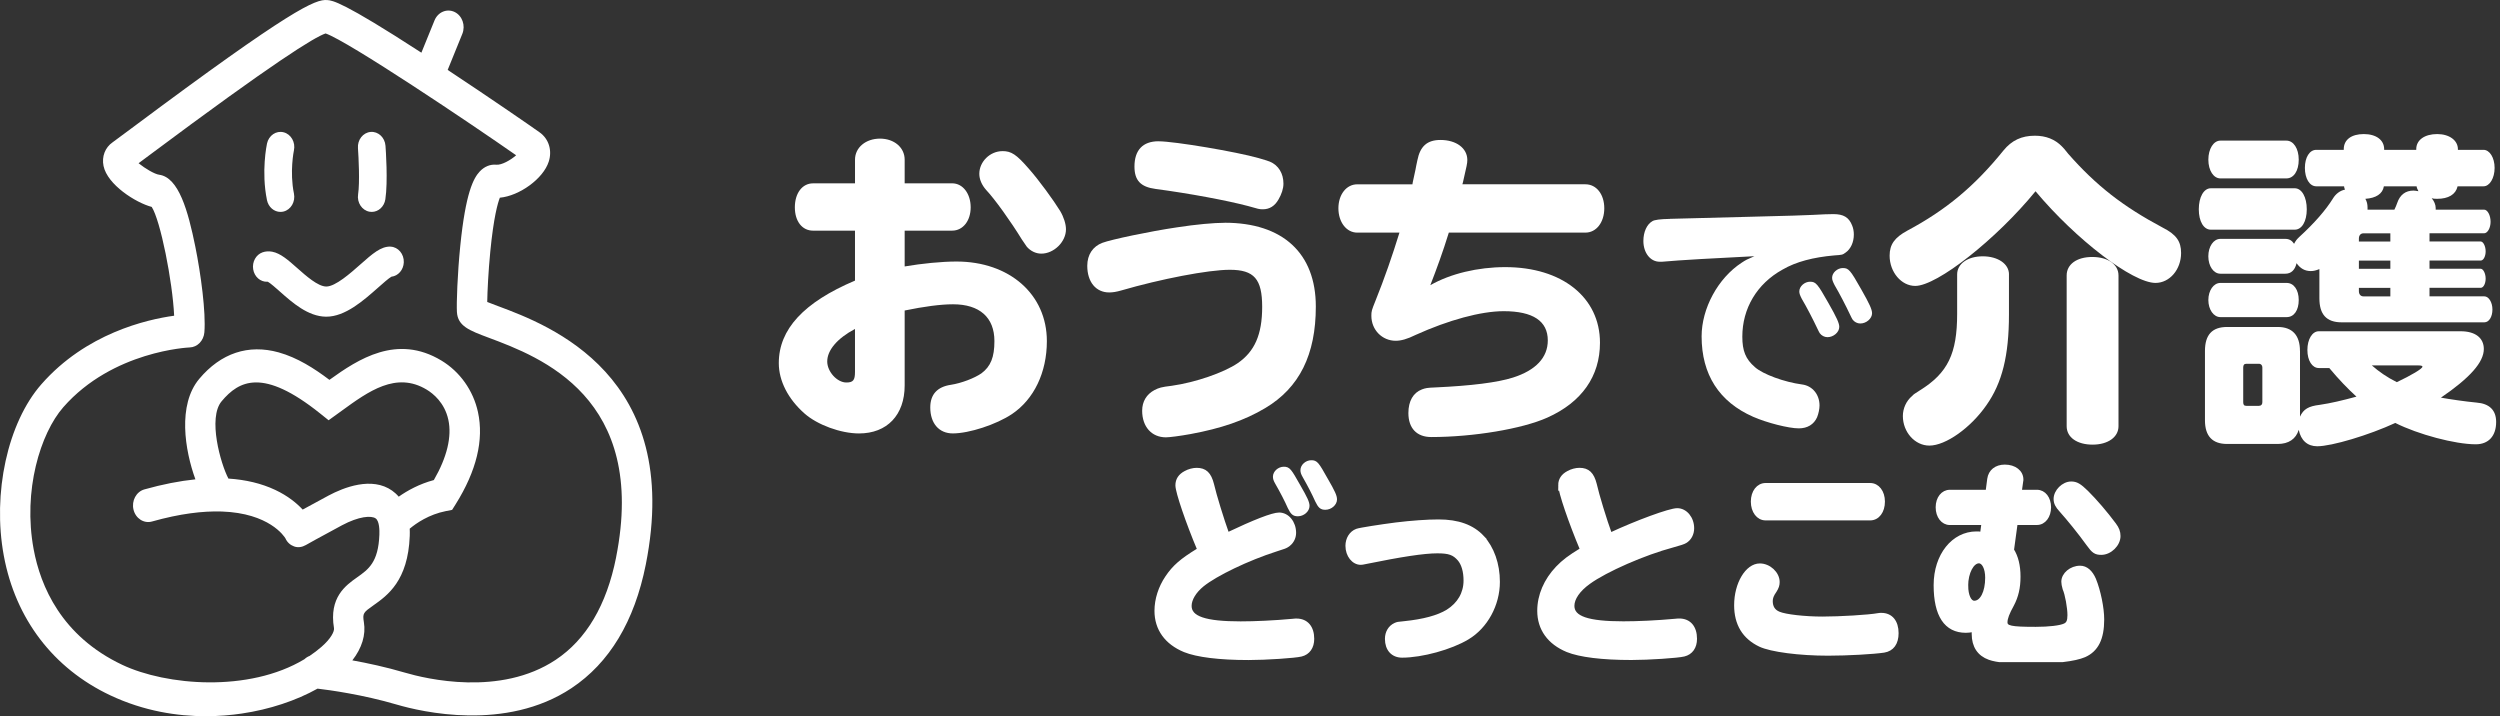
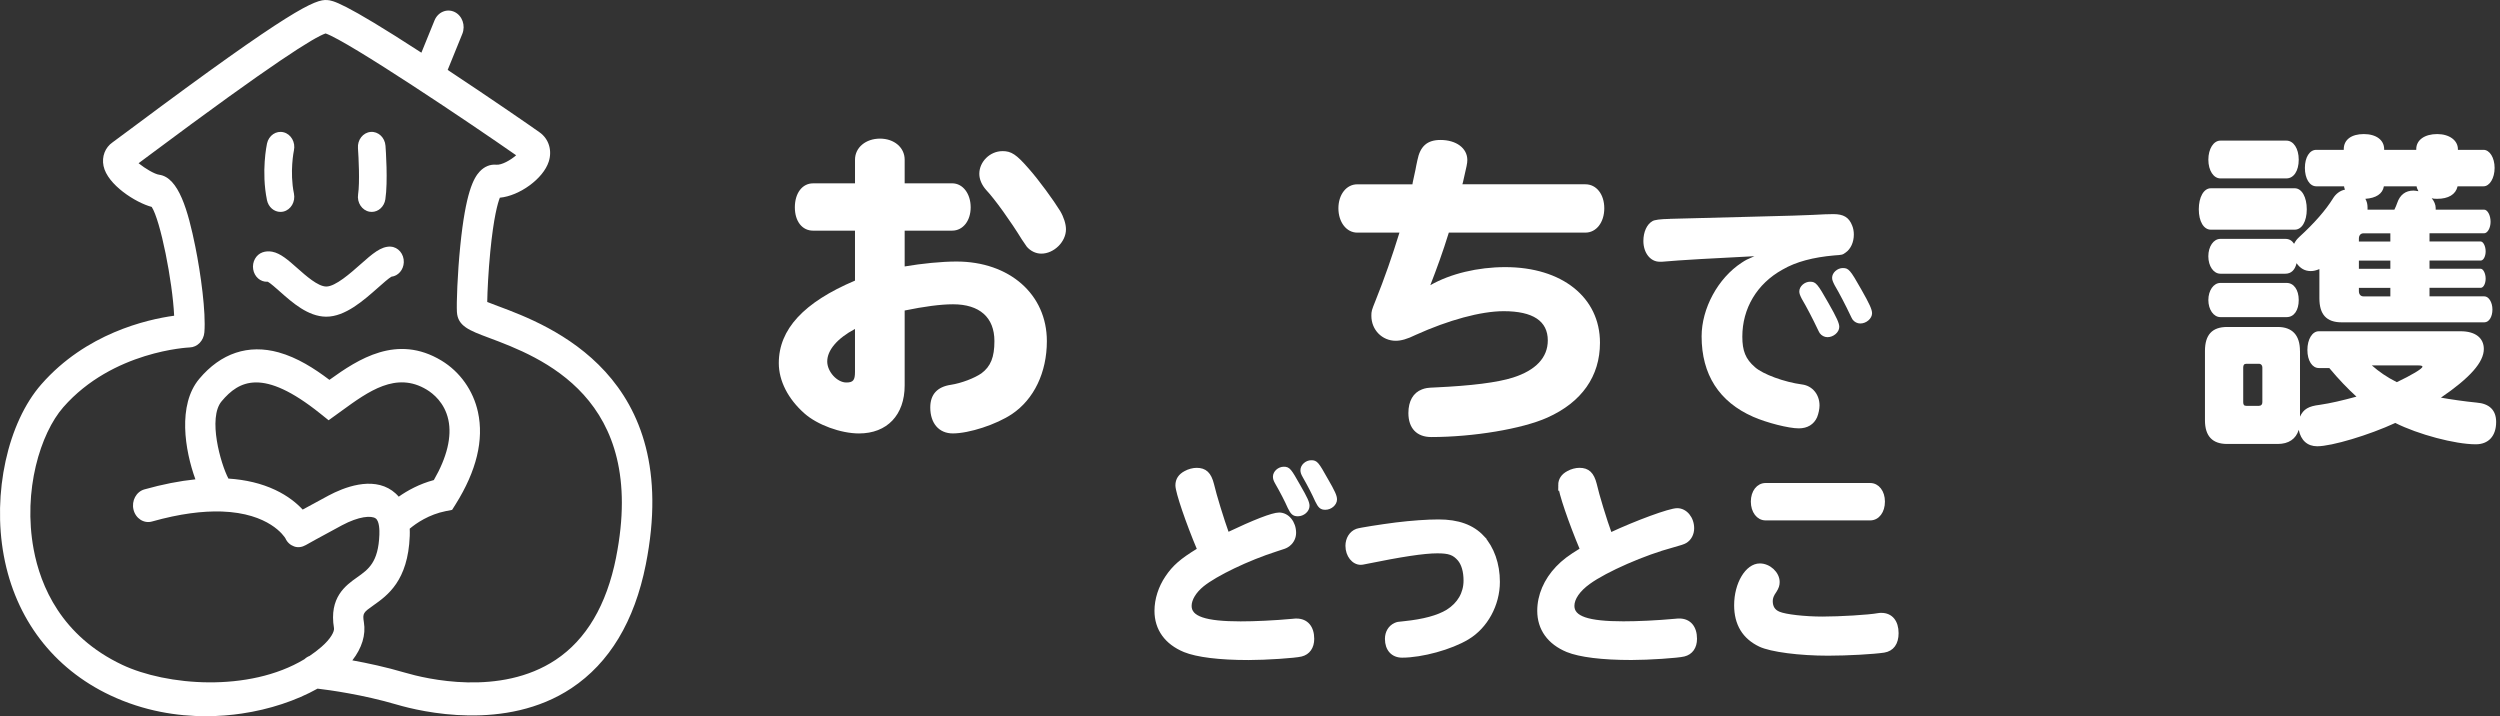
<svg xmlns="http://www.w3.org/2000/svg" viewBox="0 0 185 53" fill="none">
  <rect x="0" y="0" width="185" height="53" fill="#333333" stroke="none" />
  <g clip-path="url(#clip0_78_1814)">
    <path d="M63.269 13.568H60.165C59.366 13.568 58.819 14.297 58.819 15.342C58.819 16.387 59.367 17.068 60.165 17.068H63.269V20.765C59.48 22.371 57.631 24.365 57.631 26.871C57.631 28.185 58.317 29.522 59.526 30.592C60.484 31.442 62.22 32.075 63.567 32.075C65.643 32.075 66.945 30.713 66.945 28.524V22.978C68.361 22.686 69.593 22.517 70.528 22.517C72.491 22.517 73.587 23.49 73.587 25.241C73.587 26.432 73.313 27.113 72.629 27.625C72.104 27.988 71.146 28.354 70.369 28.475C69.365 28.621 68.84 29.18 68.84 30.152C68.84 31.32 69.479 32.073 70.507 32.073C71.716 32.073 73.725 31.417 74.889 30.639C76.51 29.545 77.468 27.574 77.468 25.239C77.468 21.785 74.706 19.353 70.779 19.353C69.684 19.353 68.222 19.499 66.945 19.717V17.067H70.46C71.26 17.067 71.83 16.337 71.83 15.341C71.83 14.344 71.26 13.566 70.46 13.566H66.945V11.815C66.945 10.916 66.169 10.258 65.12 10.258C64.07 10.258 63.271 10.914 63.271 11.815V13.566L63.269 13.568ZM63.269 27.527C63.269 28.134 63.132 28.305 62.63 28.305C61.945 28.305 61.215 27.504 61.215 26.749C61.215 25.922 61.945 25.046 63.269 24.342V27.527ZM74.18 11.184C73.267 11.184 72.469 11.962 72.469 12.861C72.469 13.274 72.652 13.688 72.971 14.052C73.634 14.757 74.797 16.387 75.619 17.724C75.802 17.999 75.924 18.178 75.984 18.259C76.259 18.575 76.647 18.769 77.057 18.769C77.993 18.769 78.882 17.894 78.882 16.97C78.882 16.58 78.722 16.07 78.448 15.607C77.969 14.829 76.895 13.346 76.12 12.471C75.207 11.425 74.841 11.182 74.179 11.182L74.18 11.184Z" fill="white" />
-     <path d="M85.731 10.454C84.566 10.454 83.95 11.11 83.95 12.326C83.95 13.348 84.406 13.834 85.503 13.98C88.06 14.321 90.776 14.831 92.35 15.245C93.104 15.463 93.195 15.488 93.446 15.488C93.948 15.488 94.336 15.245 94.61 14.759C94.838 14.37 94.975 13.957 94.975 13.591C94.975 12.838 94.61 12.229 93.971 11.962C93.91 11.93 93.629 11.841 93.127 11.696C91.506 11.234 86.919 10.456 85.731 10.456V10.454ZM90.639 16.486C89.839 16.486 88.493 16.607 87.077 16.827C85.092 17.119 82.216 17.726 81.576 17.969C80.869 18.236 80.458 18.845 80.458 19.672C80.458 20.863 81.097 21.641 82.079 21.641C82.353 21.641 82.627 21.593 82.969 21.495C85.891 20.645 89.406 19.964 91.004 19.964C92.808 19.964 93.401 20.645 93.401 22.711C93.401 24.778 92.831 26.019 91.597 26.87C90.57 27.574 88.447 28.304 86.712 28.547C85.913 28.644 85.776 28.693 85.434 28.863C84.841 29.178 84.52 29.713 84.52 30.394C84.52 31.585 85.227 32.363 86.278 32.363C86.529 32.363 87.305 32.266 88.103 32.12C90.34 31.707 92.075 31.124 93.627 30.199C96.162 28.691 97.371 26.236 97.371 22.684C97.371 18.744 94.928 16.483 90.637 16.483L90.639 16.486Z" fill="white" />
    <path d="M103.559 17.216C103.033 18.919 102.463 20.573 101.778 22.275C101.504 22.956 101.481 23.028 101.481 23.369C101.481 24.414 102.28 25.217 103.284 25.217C103.673 25.217 104.129 25.096 104.768 24.779C107.188 23.686 109.585 23.028 111.273 23.028C113.442 23.028 114.537 23.758 114.537 25.192C114.537 26.457 113.647 27.405 111.959 27.94C110.817 28.304 108.878 28.547 106.23 28.669C105.59 28.693 105.5 28.718 105.225 28.815C104.586 29.059 104.221 29.666 104.221 30.567C104.221 31.686 104.837 32.341 105.911 32.341C109.038 32.341 112.644 31.734 114.494 30.907C117.052 29.765 118.398 27.843 118.398 25.362C118.398 22.005 115.59 19.767 111.39 19.767C109.358 19.767 107.327 20.254 105.843 21.104C106.299 19.937 106.78 18.623 107.213 17.213H117.324C118.124 17.213 118.717 16.459 118.717 15.413C118.717 14.366 118.124 13.638 117.324 13.638H108.217L108.263 13.469C108.537 12.278 108.582 12.083 108.582 11.84C108.582 10.964 107.761 10.357 106.596 10.357C105.615 10.357 105.09 10.818 104.885 11.865C104.817 12.157 104.771 12.424 104.748 12.546L104.543 13.494L104.52 13.64H100.435C99.635 13.64 99.042 14.393 99.042 15.414C99.042 16.436 99.635 17.214 100.435 17.214H103.562L103.559 17.216Z" fill="white" />
    <path d="M123.582 16.198C122.851 16.211 122.413 16.269 122.268 16.372C121.866 16.605 121.61 17.169 121.61 17.831C121.61 18.707 122.121 19.368 122.815 19.368H122.996C124.275 19.251 127.012 19.096 129.825 18.959C129.241 19.212 129.204 19.23 128.876 19.445C127.123 20.593 125.919 22.83 125.919 24.892C125.919 27.712 127.214 29.736 129.734 30.843C130.757 31.291 132.364 31.699 133.112 31.699C133.752 31.699 134.226 31.407 134.463 30.882C134.573 30.61 134.645 30.26 134.645 30.006C134.645 29.189 134.115 28.547 133.35 28.45C132.036 28.275 130.447 27.692 129.862 27.166C129.169 26.564 128.932 25.96 128.932 24.91C128.932 22.829 130.008 21 131.908 19.95C132.912 19.366 134.189 19.036 135.742 18.9C136.326 18.861 136.344 18.861 136.582 18.685C136.947 18.432 137.184 17.927 137.184 17.362C137.184 17.129 137.147 16.895 137.056 16.681C136.819 16.079 136.417 15.844 135.668 15.844C135.394 15.844 134.755 15.864 134.152 15.902C133.843 15.923 132.144 15.98 129.606 16.038L123.582 16.194V16.198ZM133.952 20.846C133.531 20.846 133.148 21.196 133.148 21.566C133.148 21.721 133.203 21.857 133.331 22.111C133.678 22.694 134.171 23.647 134.482 24.308C134.567 24.489 134.628 24.606 134.664 24.659C134.792 24.833 135.01 24.951 135.229 24.951C135.685 24.951 136.106 24.581 136.106 24.192C136.106 23.921 135.924 23.511 135.303 22.423C134.499 21.002 134.373 20.848 133.952 20.848V20.846ZM136.38 19.834C135.959 19.834 135.576 20.185 135.576 20.554C135.576 20.71 135.631 20.846 135.759 21.099C136.106 21.683 136.599 22.636 136.91 23.297C136.995 23.478 137.056 23.595 137.091 23.647C137.219 23.822 137.438 23.939 137.657 23.939C138.113 23.939 138.533 23.57 138.533 23.181C138.533 22.909 138.352 22.5 137.731 21.411C136.928 19.99 136.8 19.836 136.38 19.836V19.834Z" fill="white" />
-     <path d="M148.665 20.304C148.665 19.526 147.844 18.967 146.724 18.967C145.604 18.967 144.829 19.526 144.829 20.304V23.223C144.829 26.165 144.144 27.601 142.067 28.889C141.656 29.156 141.633 29.156 141.497 29.302C141.063 29.666 140.812 30.226 140.812 30.785C140.812 31.976 141.702 32.974 142.774 32.974C143.983 32.974 145.833 31.66 146.996 29.983C148.161 28.329 148.663 26.311 148.663 23.27V20.302L148.665 20.304ZM156.768 20.378C156.768 19.576 155.991 19.016 154.828 19.016C153.665 19.016 152.933 19.574 152.933 20.378V31.541C152.933 32.368 153.71 32.903 154.851 32.903C155.993 32.903 156.769 32.345 156.769 31.541V20.378H156.768ZM150.627 14.151C153.617 17.726 157.818 20.936 159.507 20.936C160.557 20.936 161.401 19.94 161.401 18.724C161.401 17.873 161.059 17.362 160.055 16.852C157.088 15.272 155.124 13.739 153.047 11.38C152.819 11.088 152.66 10.902 152.568 10.822C152.066 10.312 151.404 10.043 150.583 10.043C149.601 10.043 148.871 10.384 148.255 11.137C146.132 13.764 144.01 15.539 141.133 17.072C140.197 17.582 139.832 18.093 139.832 18.92C139.832 20.136 140.699 21.158 141.727 21.158C143.347 21.158 147.73 17.704 150.629 14.153L150.627 14.151Z" fill="white" />
    <path d="M170.197 25.971C170.197 24.803 169.627 24.196 168.554 24.196H164.81C163.692 24.196 163.167 24.78 163.167 25.971V31.102C163.167 32.269 163.715 32.853 164.81 32.853H168.554C169.353 32.853 169.9 32.489 170.106 31.808C170.267 32.586 170.746 33.024 171.476 33.024C172.548 33.024 175.31 32.197 177.251 31.298C178.941 32.148 181.68 32.878 183.208 32.878C184.145 32.878 184.715 32.271 184.715 31.224C184.715 30.349 184.212 29.862 183.254 29.79C182.478 29.718 181.292 29.547 180.629 29.426C182.798 27.943 183.803 26.799 183.803 25.826C183.803 24.999 183.163 24.513 182.091 24.513H171.591C171.112 24.513 170.747 25.097 170.747 25.898C170.747 26.7 171.112 27.235 171.591 27.235H172.368C173.053 28.062 173.784 28.816 174.377 29.351C173.304 29.642 172.482 29.837 171.661 29.958C170.84 30.055 170.452 30.273 170.2 30.833V25.969L170.197 25.971ZM165.998 27.187C165.998 27.017 166.066 26.92 166.226 26.92H167.163C167.323 26.92 167.414 27.041 167.414 27.187V29.765C167.414 29.934 167.323 30.032 167.163 30.032H166.226C166.066 30.032 165.998 29.959 165.998 29.765V27.187ZM178.941 27.041C179.146 27.041 179.26 27.064 179.26 27.138C179.26 27.284 178.439 27.77 177.365 28.28C176.635 27.916 176.042 27.502 175.517 27.041H178.941ZM180.241 15.514V15.393C180.241 15.149 180.127 14.883 179.944 14.663C180.081 14.712 180.218 14.712 180.355 14.712C181.176 14.712 181.725 14.396 181.862 13.787H183.78C184.236 13.787 184.601 13.18 184.601 12.425C184.601 11.671 184.236 11.088 183.78 11.088H181.885V11.04C181.885 10.384 181.246 9.921 180.355 9.921C179.42 9.921 178.802 10.359 178.802 11.04V11.088H176.428V11.04C176.428 10.359 175.835 9.921 174.922 9.921C174.008 9.921 173.438 10.334 173.438 11.04V11.088H171.407C170.904 11.088 170.562 11.647 170.562 12.425C170.562 13.204 170.904 13.787 171.407 13.787H173.462C173.462 13.885 173.485 13.908 173.529 14.031C173.164 14.103 172.844 14.346 172.639 14.687C172.114 15.537 171.269 16.51 170.151 17.531C169.946 17.726 169.877 17.823 169.763 18.041C169.603 17.798 169.398 17.677 169.124 17.677H164.307C163.804 17.677 163.416 18.236 163.416 18.966C163.416 19.695 163.804 20.254 164.307 20.254H169.124C169.535 20.254 169.831 19.987 169.945 19.476C170.219 19.865 170.561 20.059 170.995 20.059C171.223 20.059 171.383 20.011 171.635 19.913V22.077C171.635 23.268 172.16 23.852 173.278 23.852H183.847C184.189 23.852 184.44 23.439 184.44 22.904C184.44 22.369 184.166 21.931 183.847 21.931H179.784V21.299H183.573C183.778 21.299 183.938 20.984 183.938 20.618C183.938 20.229 183.755 19.888 183.573 19.888H179.784V19.281H183.573C183.778 19.281 183.938 18.966 183.938 18.6C183.938 18.211 183.755 17.87 183.573 17.87H179.784V17.263H183.824C184.075 17.263 184.303 16.874 184.303 16.413C184.303 15.926 184.075 15.514 183.824 15.514H180.241ZM174.558 19.283H176.886V19.89H174.558V19.283ZM176.886 21.301V21.933H174.9C174.695 21.933 174.558 21.787 174.558 21.544V21.301H176.886ZM175.198 15.514V15.344C175.198 15.126 175.151 14.906 175.037 14.712C175.814 14.663 176.316 14.348 176.407 13.787H178.827C178.85 13.933 178.895 14.005 178.964 14.151C178.804 14.128 178.713 14.103 178.599 14.103C178.006 14.103 177.595 14.418 177.39 15.027C177.322 15.196 177.299 15.294 177.185 15.514H175.199H175.198ZM176.886 17.265V17.872H174.558V17.654C174.558 17.411 174.695 17.265 174.9 17.265H176.886ZM164.308 10.406C163.806 10.406 163.418 11.013 163.418 11.816C163.418 12.62 163.806 13.202 164.308 13.202H169.193C169.741 13.202 170.106 12.643 170.106 11.816C170.106 10.989 169.718 10.406 169.193 10.406H164.308ZM163.601 13.932C163.076 13.932 162.711 14.588 162.711 15.488C162.711 16.389 163.076 16.996 163.601 16.996H169.811C170.336 16.996 170.701 16.389 170.701 15.488C170.701 14.588 170.336 13.932 169.811 13.932H163.601ZM164.308 20.937C163.806 20.937 163.418 21.495 163.418 22.201C163.418 22.908 163.806 23.466 164.308 23.466H169.216C169.764 23.466 170.106 22.956 170.106 22.201C170.106 21.447 169.741 20.937 169.216 20.937H164.308Z" fill="white" />
    <path d="M88.733 40.665C87.889 38.659 87.12 36.413 87.12 35.916C87.12 35.498 87.331 35.193 87.724 34.985C87.98 34.841 88.297 34.76 88.553 34.76C89.171 34.76 89.502 35.066 89.699 35.852C89.879 36.637 90.437 38.452 90.83 39.543C92.818 38.597 94.174 38.067 94.656 38.067C95.274 38.067 95.772 38.677 95.772 39.43C95.772 39.816 95.576 40.168 95.229 40.378C95.094 40.459 95.049 40.474 94.445 40.667C92.336 41.341 89.97 42.48 88.975 43.282C88.386 43.763 88.04 44.34 88.04 44.838C88.04 45.736 89.171 46.122 91.808 46.122C92.848 46.122 94.294 46.058 95.681 45.929C95.816 45.912 95.876 45.912 95.938 45.912C96.676 45.912 97.113 46.425 97.113 47.276C97.113 47.886 96.813 48.319 96.284 48.447C95.833 48.559 93.692 48.703 92.396 48.703C90.227 48.703 88.584 48.495 87.666 48.124C86.31 47.564 85.571 46.536 85.571 45.204C85.571 44.354 85.857 43.471 86.355 42.733C86.882 41.947 87.439 41.465 88.645 40.727L88.736 40.663L88.733 40.665ZM96.101 35.978C96.629 36.892 96.765 37.198 96.765 37.439C96.765 37.76 96.418 38.065 96.041 38.065C95.754 38.065 95.634 37.969 95.423 37.535C95.197 37.022 94.866 36.379 94.488 35.722C94.368 35.514 94.337 35.401 94.337 35.272C94.337 34.967 94.655 34.678 95.001 34.678C95.348 34.678 95.423 34.774 96.101 35.978ZM98.135 35.497C98.663 36.411 98.799 36.716 98.799 36.958C98.799 37.278 98.452 37.584 98.075 37.584C97.788 37.584 97.668 37.486 97.457 37.053C97.23 36.54 96.901 35.898 96.523 35.24C96.403 35.032 96.372 34.92 96.372 34.791C96.372 34.485 96.69 34.197 97.036 34.197C97.383 34.197 97.458 34.292 98.136 35.497H98.135Z" fill="white" stroke="white" stroke-width="0.28" stroke-miterlimit="10" />
    <path d="M109.691 39.749C110.429 40.553 110.852 41.74 110.852 43.055C110.852 44.739 109.964 46.377 108.593 47.195C107.371 47.933 105.217 48.527 103.756 48.527C103.062 48.527 102.625 48.045 102.625 47.276C102.625 46.794 102.865 46.408 103.243 46.232C103.423 46.152 103.438 46.152 103.936 46.105C105.338 45.961 106.422 45.672 107.131 45.237C107.975 44.708 108.442 43.906 108.442 42.96C108.442 42.27 108.275 41.723 107.99 41.386C107.599 40.937 107.237 40.807 106.364 40.807C105.353 40.807 103.697 41.064 101.014 41.609C100.864 41.641 100.787 41.658 100.698 41.658C100.156 41.658 99.703 41.096 99.703 40.391C99.703 39.878 99.974 39.429 100.411 39.267C100.622 39.187 102.174 38.947 103.29 38.803C104.466 38.659 105.626 38.578 106.454 38.578C107.901 38.578 108.956 38.964 109.694 39.749H109.691Z" fill="white" stroke="white" stroke-width="0.28" stroke-miterlimit="10" />
    <path d="M115.446 35.914C115.446 35.497 115.657 35.192 116.05 34.984C116.306 34.839 116.623 34.759 116.879 34.759C117.497 34.759 117.828 35.064 118.025 35.851C118.191 36.606 118.763 38.483 119.156 39.558C121.114 38.644 123.555 37.745 124.113 37.745C124.731 37.745 125.228 38.353 125.228 39.092C125.228 39.509 125.032 39.878 124.7 40.069C124.6 40.134 124.294 40.236 123.78 40.375C121.685 40.935 118.837 42.171 117.557 43.102C116.803 43.648 116.366 44.273 116.366 44.835C116.366 45.733 117.497 46.118 120.134 46.118C121.174 46.118 122.62 46.055 124.007 45.925C124.142 45.909 124.202 45.909 124.264 45.909C125.002 45.909 125.439 46.422 125.439 47.272C125.439 47.883 125.139 48.316 124.61 48.443C124.159 48.556 122.018 48.7 120.722 48.7C118.553 48.7 116.91 48.492 115.992 48.121C114.636 47.561 113.896 46.533 113.896 45.201C113.896 44.062 114.379 42.94 115.252 42.024C115.719 41.542 116.112 41.239 117.061 40.66C116.216 38.654 115.448 36.408 115.448 35.911L115.446 35.914Z" fill="white" stroke="white" stroke-width="0.28" stroke-miterlimit="10" />
    <path d="M131.555 43.072C131.555 43.297 131.495 43.473 131.344 43.713C131.117 44.033 131.044 44.243 131.044 44.483C131.044 44.932 131.239 45.236 131.63 45.397C132.113 45.605 133.559 45.766 134.855 45.766C136.15 45.766 138.305 45.639 138.998 45.509C139.074 45.493 139.149 45.493 139.225 45.493C139.932 45.493 140.356 46.006 140.356 46.856C140.356 47.594 140.024 48.059 139.407 48.156C138.653 48.269 136.725 48.381 135.278 48.381C133.154 48.381 131.059 48.108 130.246 47.724C129.07 47.162 128.466 46.184 128.466 44.786C128.466 43.198 129.281 41.834 130.229 41.834C130.906 41.834 131.555 42.428 131.555 43.07V43.072ZM138.396 35.883C138.938 35.883 139.345 36.396 139.345 37.119C139.345 37.842 138.954 38.37 138.396 38.37H130.651C130.108 38.37 129.702 37.84 129.702 37.119C129.702 36.398 130.108 35.883 130.651 35.883H138.396Z" fill="white" stroke="white" stroke-width="0.28" stroke-miterlimit="10" />
-     <path d="M147.195 35.45C147.271 34.873 147.722 34.52 148.355 34.52C149.079 34.52 149.591 34.921 149.591 35.483C149.591 35.515 149.591 35.564 149.575 35.628L149.469 36.383H150.735C151.262 36.383 151.639 36.879 151.639 37.538C151.639 38.197 151.262 38.709 150.735 38.709H149.167L148.896 40.7C149.212 41.197 149.378 41.856 149.378 42.673C149.378 43.49 149.227 44.134 148.896 44.76C148.565 45.353 148.414 45.754 148.414 46.044C148.414 46.445 148.791 46.526 150.644 46.526C151.624 46.526 152.468 46.429 152.799 46.269C153.041 46.157 153.131 45.949 153.131 45.516C153.131 44.971 152.95 43.959 152.769 43.559C152.709 43.366 152.678 43.158 152.678 43.045C152.678 42.5 153.266 42.002 153.929 42.002C154.366 42.002 154.727 42.322 154.968 42.884C155.315 43.735 155.571 45.003 155.571 45.837C155.571 47.264 155.149 48.099 154.244 48.5C153.536 48.806 152.058 48.982 150.13 48.982C148.79 48.982 147.748 48.886 147.221 48.693C146.453 48.421 146.046 47.811 146.046 46.912C146.046 46.848 146.046 46.751 146.061 46.623C145.775 46.672 145.624 46.687 145.473 46.687C143.996 46.687 143.229 45.531 143.229 43.302C143.229 41.073 144.555 39.466 146.257 39.466C146.377 39.466 146.468 39.466 146.664 39.497L146.77 38.711H144.284C143.771 38.711 143.379 38.214 143.379 37.54C143.379 36.866 143.771 36.384 144.284 36.384H147.072L147.194 35.453L147.195 35.45ZM145.507 43.344C145.507 44.067 145.747 44.595 146.094 44.595C146.651 44.595 147.043 43.825 147.043 42.75C147.043 42.044 146.785 41.547 146.439 41.547C145.943 41.547 145.505 42.366 145.505 43.344H145.507ZM154.412 36.428C155.059 37.069 155.829 37.968 156.461 38.818C156.688 39.123 156.778 39.363 156.778 39.669C156.778 40.294 156.145 40.92 155.497 40.92C155.075 40.92 154.91 40.807 154.532 40.279C153.885 39.38 153.071 38.385 152.513 37.76C152.226 37.454 152.106 37.215 152.106 36.926C152.106 36.347 152.695 35.77 153.268 35.77C153.644 35.77 153.885 35.914 154.412 36.428Z" fill="white" stroke="white" stroke-width="0.28" stroke-miterlimit="10" />
  </g>
  <g clip-path="url(#clip1_78_1814)">
    <path d="M36.886 22.665C36.611 22.563 36.296 22.445 36.055 22.346C36.069 21.538 36.137 20.103 36.281 18.619C36.53 16.067 36.834 15.022 36.989 14.63C38.429 14.496 40.202 13.234 40.609 11.954C40.873 11.123 40.609 10.277 39.937 9.798C39.202 9.274 36.235 7.228 33.128 5.174L34.212 2.506C34.463 1.886 34.208 1.162 33.639 0.886C33.071 0.613 32.407 0.891 32.154 1.511L31.183 3.899C25.322 0.095 24.608 0.036 24.215 0.005C23.345 -0.066 21.652 0.598 9.737 9.491C9.034 10.015 8.478 10.431 8.338 10.527C7.777 10.912 7.519 11.585 7.661 12.28C7.947 13.668 10.043 15 11.227 15.312C11.871 16.306 12.769 20.817 12.887 23.363C10.845 23.643 6.36 24.674 3.061 28.437C0.567 31.28 -0.576 36.499 0.283 41.128C1.147 45.795 3.942 49.46 8.153 51.45C10.669 52.638 13.145 52.999 15.223 52.999C16.215 52.999 17.115 52.917 17.886 52.803C19.942 52.501 21.919 51.843 23.497 50.959C24.36 51.06 26.829 51.395 29.367 52.141C31.17 52.671 37.426 54.152 42.286 50.926C45.1 49.057 46.952 45.979 47.789 41.773C50.573 27.785 40.631 24.065 36.888 22.664L36.886 22.665ZM45.59 41.254C44.888 44.778 43.383 47.326 41.116 48.831C37.02 51.549 31.537 50.239 29.953 49.772C28.553 49.36 27.191 49.069 26.073 48.867C26.784 47.954 27.084 46.978 26.927 46.042C26.816 45.374 26.894 45.319 27.647 44.786C28.662 44.068 30.194 42.985 30.321 39.667C30.329 39.475 30.326 39.296 30.319 39.123C30.803 38.717 31.736 38.071 32.995 37.821L33.457 37.73L33.723 37.306C35.264 34.845 35.818 32.551 35.369 30.491C35.022 28.897 34.036 27.508 32.663 26.68C29.382 24.704 26.523 26.562 24.377 28.11C23.275 27.274 22.006 26.462 20.621 26.076C18.375 25.453 16.345 26.13 14.746 28.034C13.128 29.961 13.678 33.324 14.46 35.471C13.287 35.592 12.028 35.838 10.686 36.215C10.084 36.384 9.722 37.054 9.878 37.709C10.034 38.364 10.646 38.761 11.248 38.591C13.337 38.004 15.011 37.813 16.345 37.851C16.369 37.851 16.394 37.854 16.417 37.852C19.918 37.975 21.028 39.681 21.12 39.836C21.251 40.13 21.475 40.331 21.761 40.435C22.051 40.542 22.355 40.49 22.628 40.336C22.638 40.33 23.67 39.746 25.305 38.872C26.565 38.199 27.483 38.137 27.8 38.364C28.082 38.564 28.086 39.271 28.074 39.565C27.997 41.614 27.268 42.129 26.425 42.725C25.592 43.314 24.334 44.203 24.715 46.481C24.755 46.726 24.483 47.266 23.785 47.871C23.507 48.111 23.214 48.335 22.908 48.54C22.768 48.592 22.64 48.675 22.529 48.781C18.398 51.266 12.284 50.726 9.048 49.198C4.543 47.068 2.994 43.369 2.489 40.642C1.685 36.305 2.987 32.071 4.687 30.131C8.344 25.958 13.981 25.712 14.036 25.711C14.606 25.694 15.073 25.212 15.124 24.592C15.244 23.109 14.86 20.265 14.453 18.249C13.917 15.6 13.222 13.121 11.776 12.93C11.441 12.886 10.728 12.464 10.255 12.079C10.458 11.928 10.706 11.742 11.009 11.517C20.282 4.595 23.27 2.748 24.094 2.475C25.771 3.049 34.964 9.23 38.194 11.49C37.795 11.844 37.12 12.228 36.724 12.189C36.28 12.145 35.846 12.323 35.502 12.688C35.039 13.181 34.457 14.251 34.06 18.198C33.85 20.289 33.775 22.456 33.812 23.089C33.874 24.134 34.733 24.455 36.156 24.988C39.983 26.421 47.948 29.402 45.588 41.255L45.59 41.254ZM29.027 36.313C27.519 35.24 25.425 36.077 24.311 36.672C23.514 37.099 22.863 37.453 22.399 37.709C21.967 37.246 21.312 36.697 20.359 36.25C19.348 35.775 18.19 35.499 16.902 35.414C16.325 34.319 15.365 30.927 16.401 29.693C17.687 28.162 19.46 27.209 23.684 30.592L24.317 31.099L25.291 30.395C27.269 28.958 29.316 27.472 31.573 28.832C32.053 29.122 32.902 29.797 33.177 31.062C33.449 32.306 33.078 33.842 32.104 35.525C31.02 35.816 30.144 36.305 29.506 36.754C29.349 36.571 29.184 36.426 29.027 36.315V36.313Z" fill="white" />
    <path d="M20.753 15.681C20.827 15.681 20.902 15.672 20.977 15.655C21.529 15.521 21.875 14.924 21.752 14.323C21.423 12.721 21.745 11.15 21.751 11.128C21.879 10.53 21.539 9.93 20.989 9.79C20.439 9.648 19.888 10.02 19.759 10.62C19.741 10.703 19.322 12.691 19.756 14.809C19.863 15.329 20.285 15.681 20.753 15.681Z" fill="white" />
    <path d="M28.9 18.25C28.193 18.22 27.558 18.779 26.68 19.557C25.94 20.213 24.822 21.203 24.145 21.203H24.139C23.527 21.198 22.644 20.413 21.997 19.84C21.335 19.253 20.764 18.744 20.142 18.626C20.142 18.626 20.142 18.626 20.14 18.626C19.891 18.579 19.652 18.595 19.43 18.672C18.944 18.842 18.647 19.377 18.735 19.926C18.823 20.476 19.27 20.872 19.779 20.849H19.821C20.025 20.965 20.43 21.324 20.707 21.571C21.637 22.396 22.794 23.422 24.123 23.435C24.131 23.435 24.138 23.435 24.145 23.435C25.549 23.435 26.891 22.245 27.972 21.29C28.31 20.99 28.763 20.589 28.965 20.476C29.463 20.421 29.86 19.972 29.881 19.412C29.904 18.796 29.466 18.277 28.901 18.252L28.9 18.25Z" fill="white" />
    <path d="M26.499 14.383C26.406 14.99 26.783 15.565 27.34 15.666C27.396 15.675 27.453 15.681 27.509 15.681C28 15.681 28.434 15.294 28.516 14.748C28.715 13.438 28.547 11.052 28.526 10.785C28.48 10.171 27.985 9.713 27.425 9.763C26.862 9.812 26.442 10.35 26.489 10.964C26.536 11.616 26.633 13.503 26.499 14.383Z" fill="white" />
  </g>
  <defs>
    <clipPath id="clip0_78_1814">
      <rect width="127.085" height="39.081" fill="white" transform="translate(57.631 9.919)" />
    </clipPath>
    <clipPath id="clip1_78_1814">
      <rect width="48.273" height="53" fill="white" />
    </clipPath>
  </defs>
</svg>